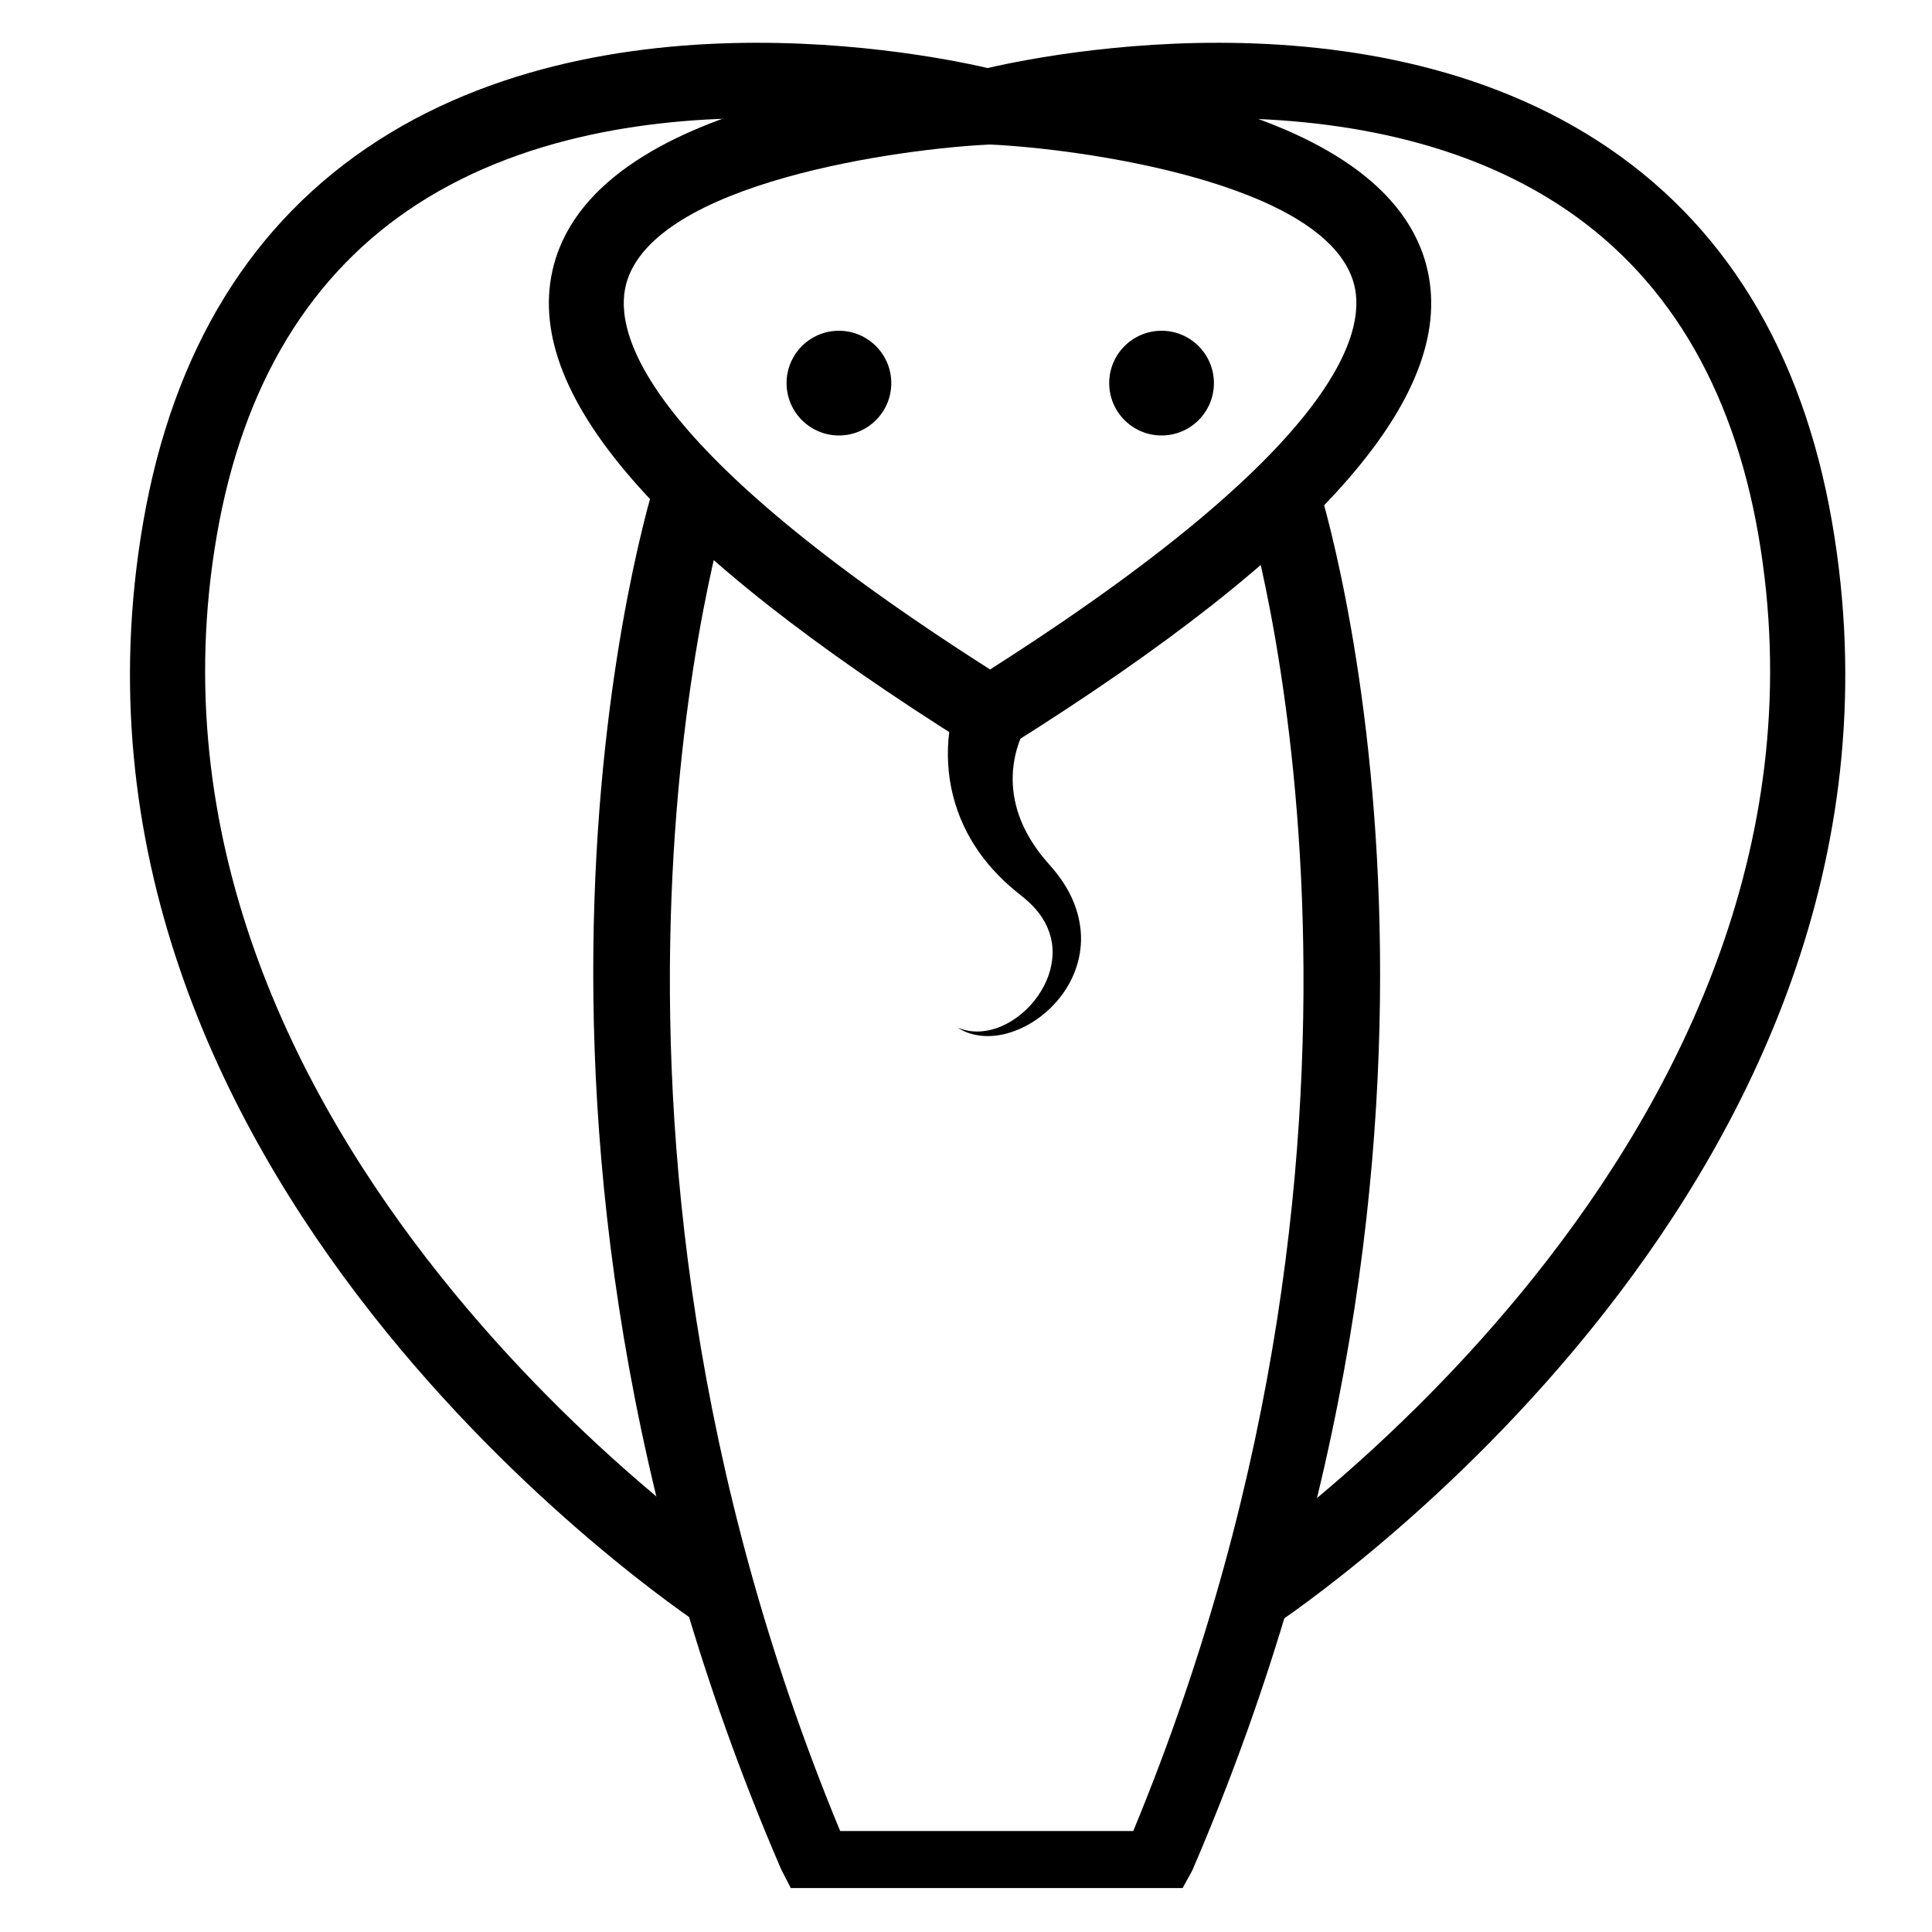
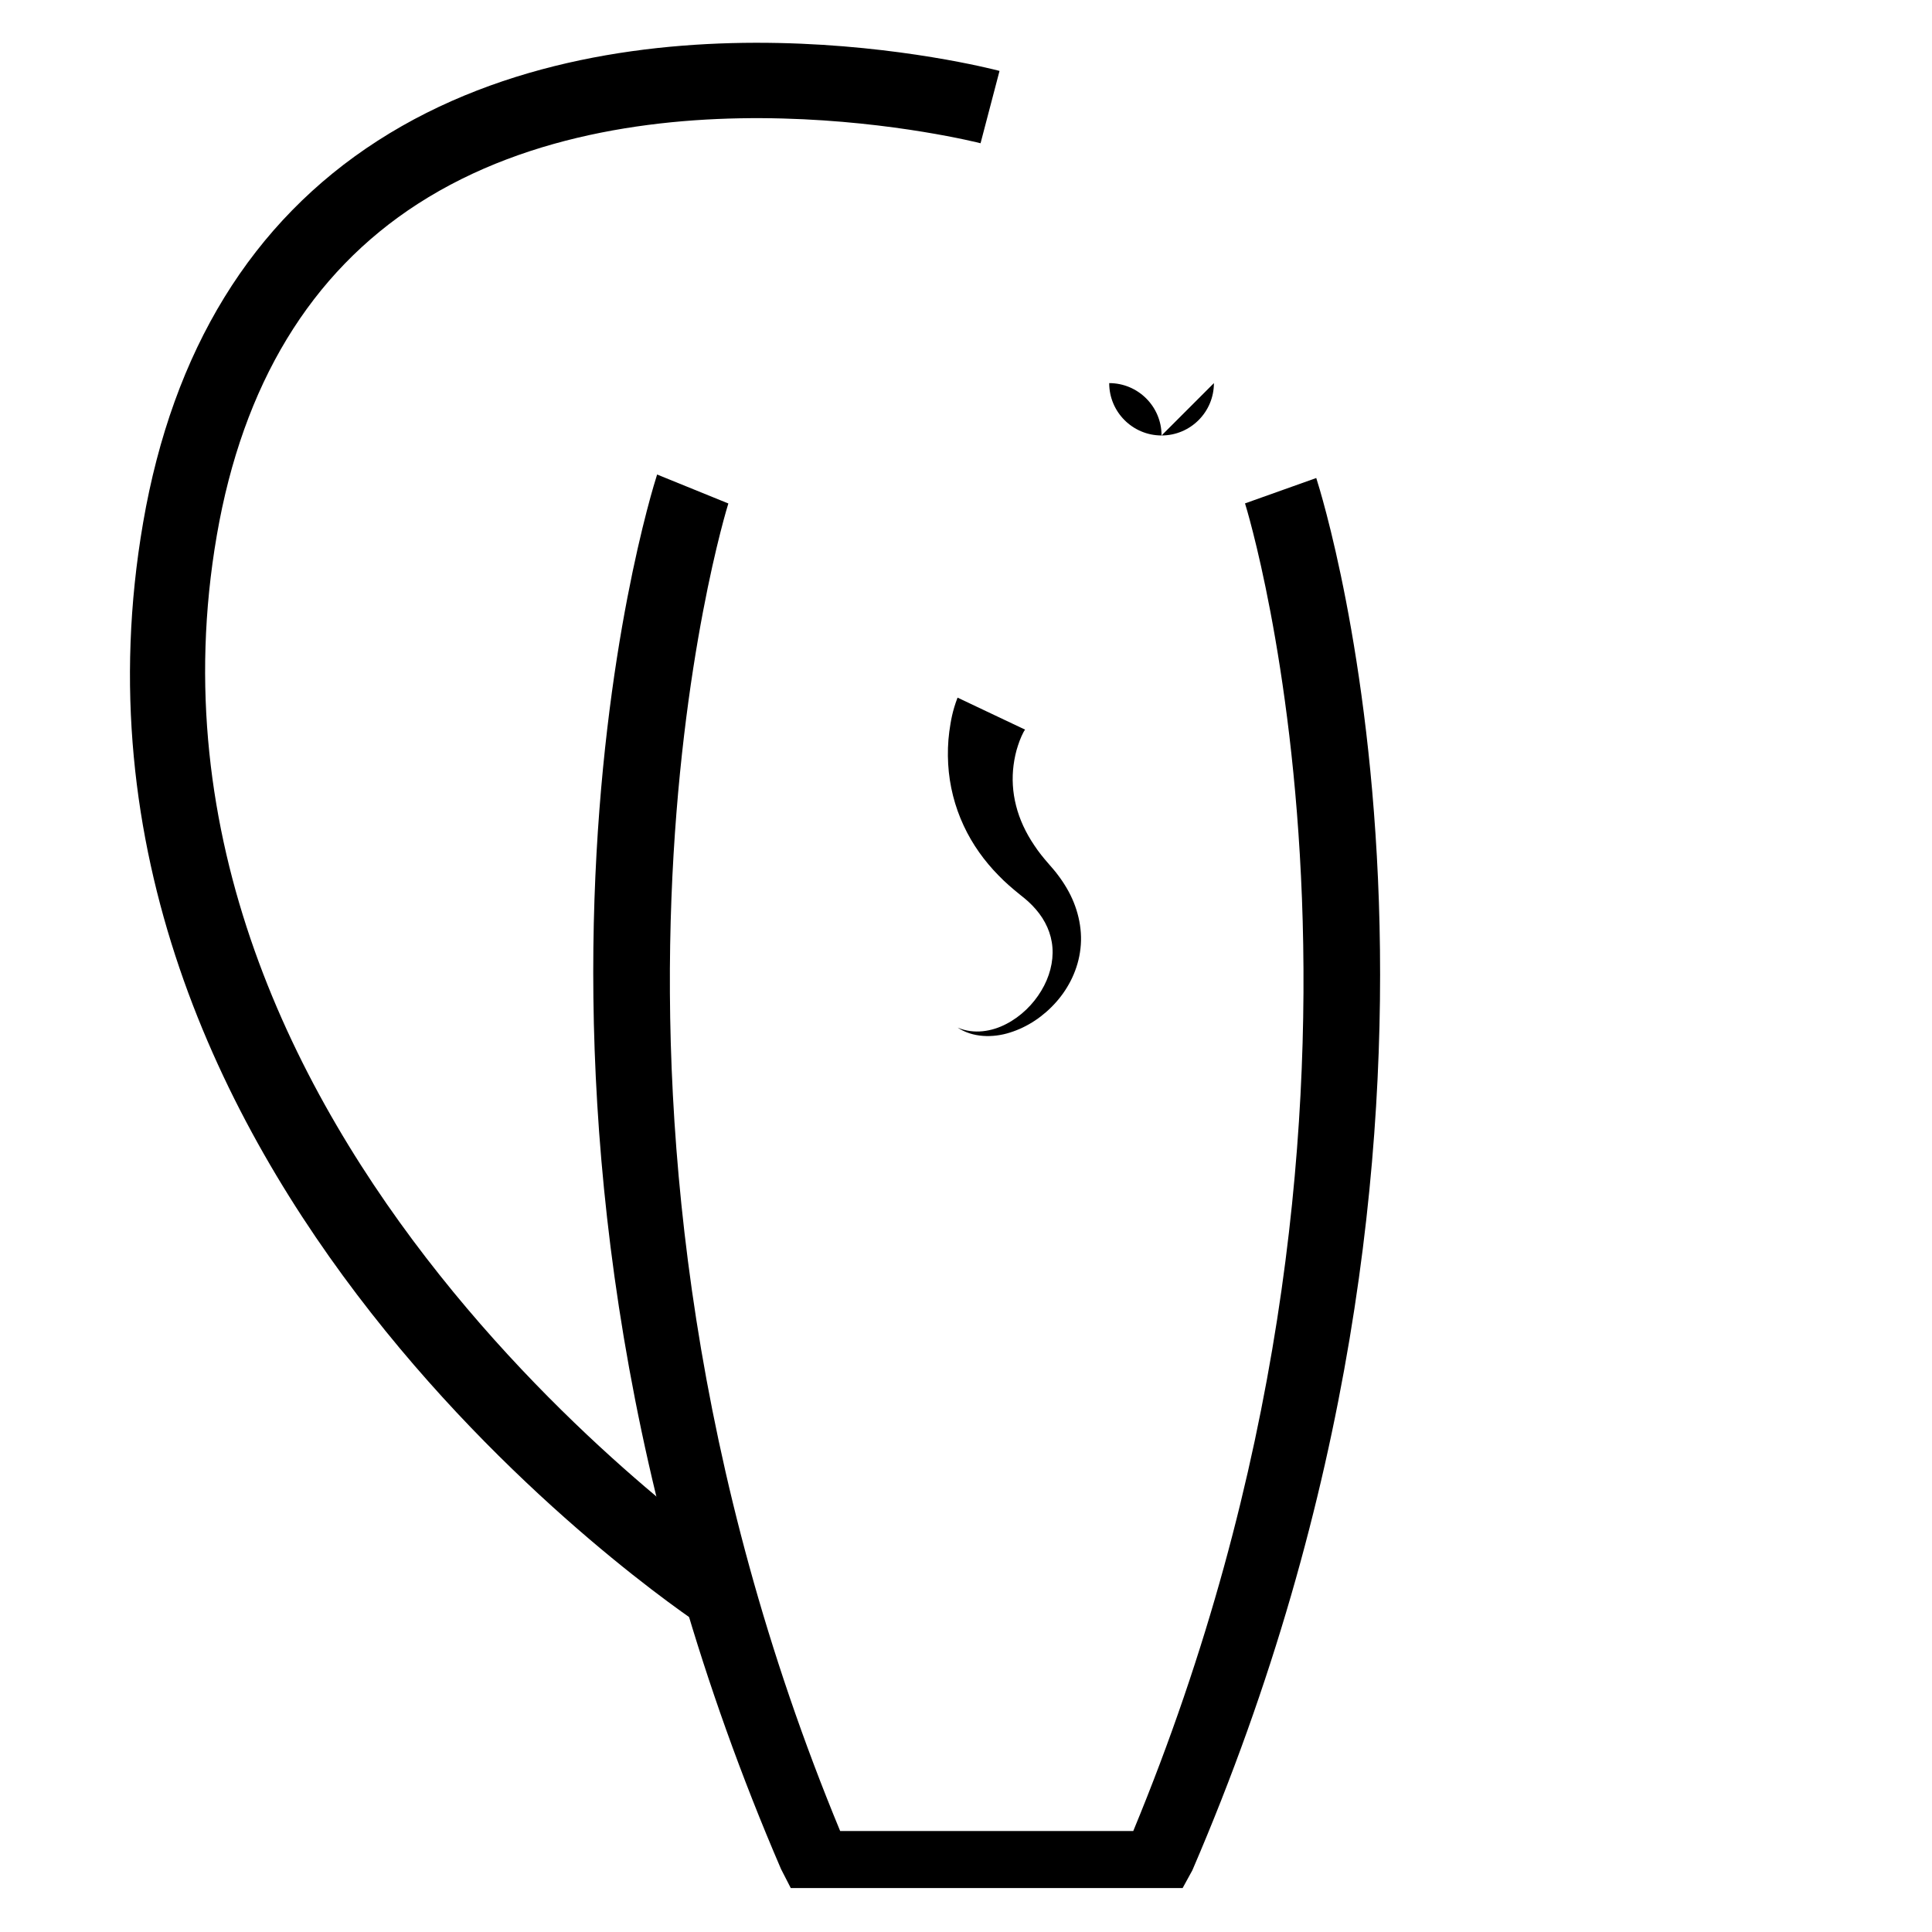
<svg xmlns="http://www.w3.org/2000/svg" fill="#000000" width="800px" height="800px" version="1.1" viewBox="144 144 512 512">
  <g>
-     <path d="m406.38 344.82-5.266-3.293c-83.16-52.125-119.24-93.773-110.34-127.33 12.27-46.188 104.69-51.289 115.19-51.711l0.406-0.023 0.402 0.023c10.5 0.422 102.93 5.523 115.19 51.711 8.914 33.555-27.188 75.207-110.34 127.33zm0-162.52c-23.211 1.039-89.281 9.934-96.445 36.984-3.477 13.121 4.656 43.656 96.445 102.13 91.789-58.469 99.922-89.008 96.445-102.13-7.172-27.051-73.234-35.945-96.445-36.984z" />
    <path d="m330.63 575.29c-7.301-4.812-178.54-119.87-148.7-292.8 7.879-45.691 28.812-79.742 62.184-101.21 67.395-43.348 160.82-19.52 164.77-18.488l-5.027 19.172c-0.883-0.223-89.105-22.617-149.1 16.035-28.465 18.344-46.395 47.898-53.297 87.859-27.629 160.05 138.4 271.77 140.09 272.88z" />
-     <path d="m480.82 575.29-10.906-16.551c1.672-1.109 167.7-112.83 140.09-272.88-6.902-39.969-24.832-69.527-53.305-87.859-59.996-38.656-148.21-16.258-149.09-16.035l-5.027-19.172c3.945-1.027 97.371-24.863 164.76 18.488 33.383 21.461 54.301 55.516 62.191 101.21 29.84 172.93-141.4 287.99-148.71 292.8z" />
    <path d="m457.41 644.35h-103.85l-2.578-5.027c-85.855-199.29-35.047-362.69-32.84-369.57l18.879 7.672c-0.516 1.594-49.594 160.36 29.629 351.81h77.676c79.215-191.45 30.129-350.23 29.617-351.83l18.879-6.727c2.207 6.891 53.004 169.7-32.84 368.98z" />
    <path d="m415.66 337.36c-0.523 0.645-1.391 2.644-1.879 4.188-0.555 1.656-0.934 3.406-1.168 5.176-0.469 3.543-0.266 7.195 0.66 10.801 0.906 3.606 2.562 7.168 4.832 10.516 1.145 1.734 2.336 3.211 3.863 4.961 0.672 0.77 1.723 1.953 2.508 3.039 0.812 1.074 1.566 2.211 2.254 3.394 2.777 4.715 4.246 10.473 3.606 15.934-0.605 5.465-3.066 10.367-6.414 14.156-3.344 3.793-7.594 6.648-12.273 8.113-4.625 1.48-9.957 1.305-13.863-1.309 4.324 1.855 9.109 1.027 12.93-0.988 3.879-2.019 7.074-5.18 9.23-8.777 2.18-3.586 3.254-7.664 2.961-11.453-0.281-3.793-1.898-7.227-4.363-10.086-0.609-0.715-1.273-1.406-1.988-2.055-0.727-0.676-1.316-1.117-2.316-1.93-1.789-1.441-3.883-3.219-5.656-5.078-3.652-3.719-6.883-8.148-9.211-13.184-2.348-5.023-3.777-10.617-4.098-16.305-0.156-2.84-0.082-5.719 0.297-8.574 0.422-2.977 0.828-5.445 2.188-9.02z" />
-     <path d="m380.2 245.53c0 7.664-6.211 13.875-13.875 13.875-7.664 0-13.875-6.211-13.875-13.875s6.211-13.875 13.875-13.875c7.664 0 13.875 6.211 13.875 13.875" />
-     <path d="m465.7 245.53c0 7.664-6.211 13.875-13.875 13.875-7.66 0-13.875-6.211-13.875-13.875s6.215-13.875 13.875-13.875c7.664 0 13.875 6.211 13.875 13.875" />
+     <path d="m465.7 245.53c0 7.664-6.211 13.875-13.875 13.875-7.66 0-13.875-6.211-13.875-13.875c7.664 0 13.875 6.211 13.875 13.875" />
  </g>
</svg>